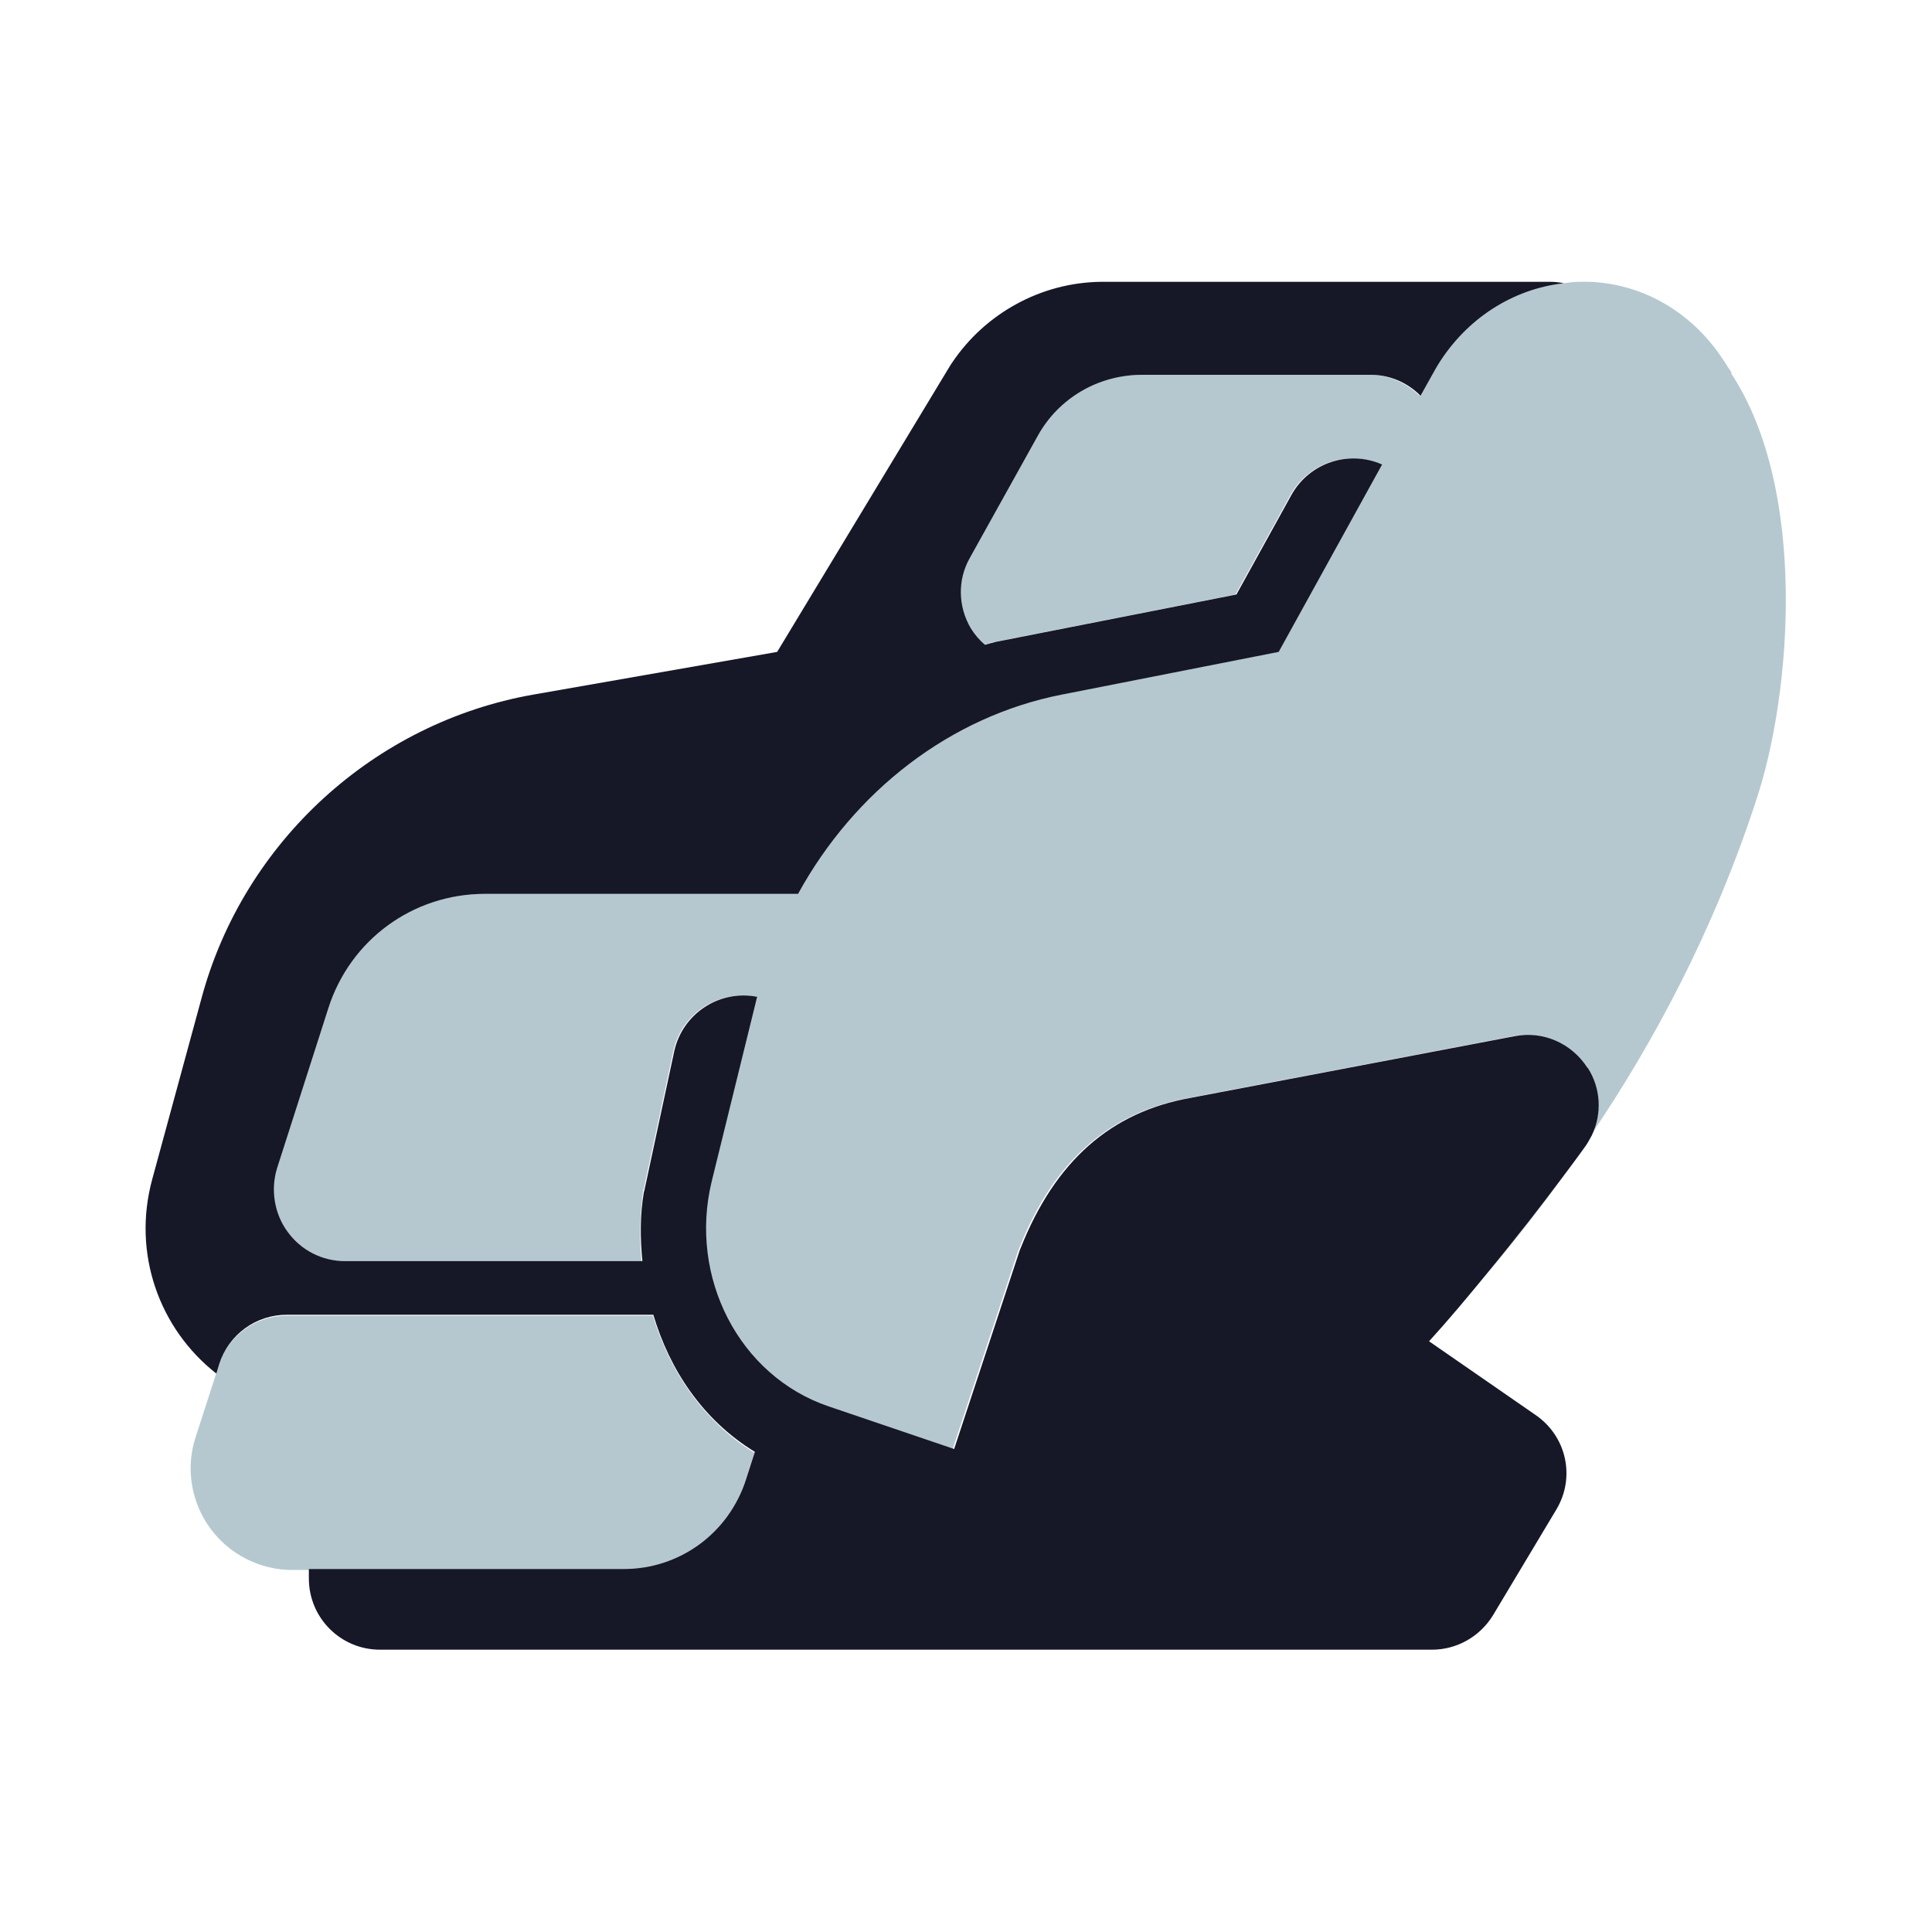
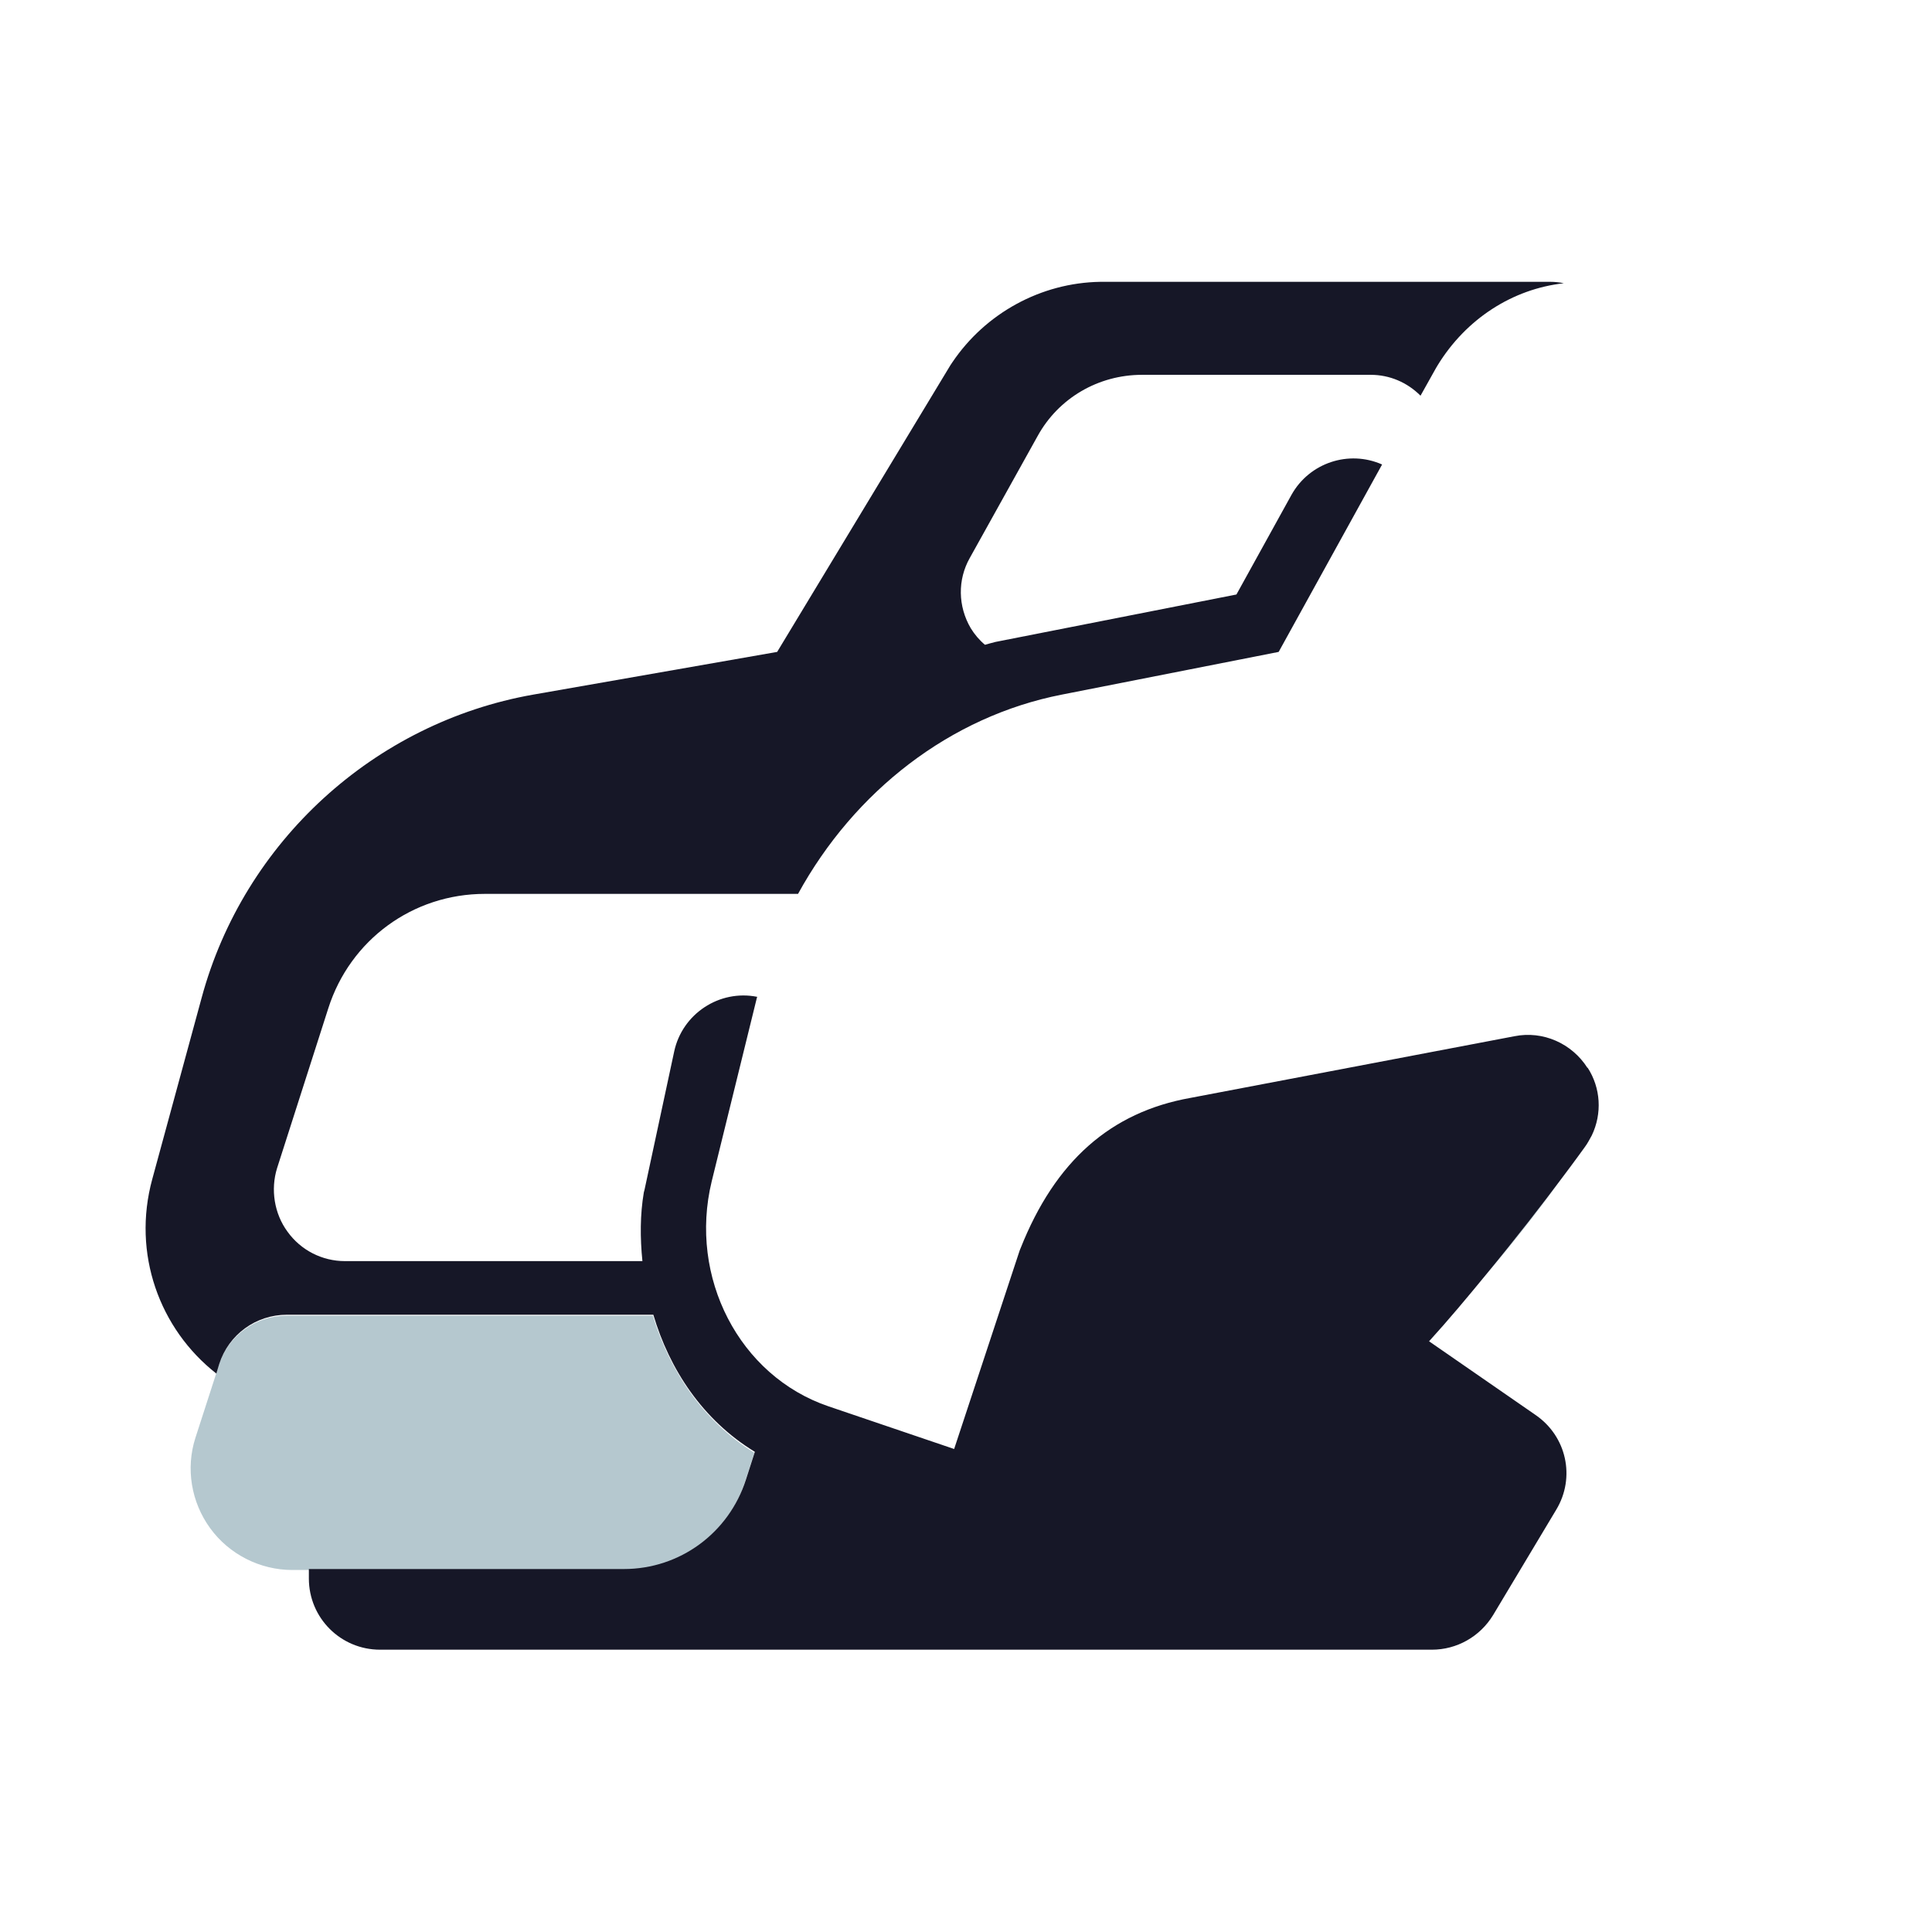
<svg xmlns="http://www.w3.org/2000/svg" id="Layer_2" viewBox="0 0 40.72 40.72">
  <defs>
    <style>.cls-1{fill:#161727;}.cls-2{fill:#fff;}.cls-3{fill:#b5c8cf;}</style>
  </defs>
  <g id="Layer_1-2">
    <rect class="cls-2" width="40.72" height="40.72" />
    <g id="massage_chair">
      <path class="cls-3" d="M13.14,33.09c1.18,0,2.21-.75,2.57-1.88l.19-.59c-1.09-.67-1.79-1.74-2.14-2.89h-7.72c-.65,0-1.23.42-1.43,1.04l-.06.2-.43,1.33c-.21.65-.09,1.36.31,1.91.4.55,1.05.88,1.73.88h6.98Z" />
-       <path class="cls-3" d="M36.5,7.86l-.19-.29c-.69-1.05-1.82-1.67-3.04-1.63-.11,0-.22.02-.33.03-1.08.12-2.06.75-2.66,1.73-.01.02-.02.03-.03.05l-.33.59c-.28-.27-.65-.44-1.05-.44h-4.82c-.91,0-1.75.49-2.2,1.29l-1.43,2.57c-.26.47-.25,1.03.02,1.48.08.13.19.25.3.35.07-.02.14-.05.22-.06l5.08-1,1.16-2.1c.38-.68,1.21-.95,1.91-.64l-2.18,3.95-4.57.9c-2.35.46-4.37,2.03-5.56,4.2h-6.6c-1.51,0-2.84.97-3.3,2.41l-1.08,3.37c-.15.45-.06.96.22,1.34.28.38.73.62,1.21.62h6.27c-.05-.49-.03-.98.03-1.45,0-.03.01-.05.02-.08l.62-2.89c.17-.8.96-1.31,1.75-1.15,0,.02-.01.05-.02.07l-.94,3.83c-.49,2.02.58,4.1,2.45,4.73l2.65.9,1.37-4.15s.02-.05.03-.08c.72-1.83,1.9-2.87,3.58-3.17l6.83-1.3c.61-.12,1.22.15,1.54.67.27.44.3.98.09,1.43,1.35-1.99,2.6-4.34,3.49-7.06.76-2.27,1.09-6.58-.53-9.02Z" />
      <path class="cls-3" d="M32.91,24.84c-.38.51-.96,1.25-1.62,2.06.54-.63,1.09-1.32,1.62-2.06Z" />
      <path class="cls-1" d="M33.46,22.51c-.33-.52-.94-.79-1.54-.67l-6.83,1.3c-1.68.3-2.85,1.33-3.58,3.17-.01.02-.02.05-.03.08l-1.37,4.15-2.65-.9c-1.88-.64-2.95-2.72-2.46-4.74l.94-3.82s.01-.05.02-.07c-.8-.16-1.58.36-1.75,1.15l-.62,2.89s-.01.05-.02.08c-.08.47-.08.96-.03,1.45h-6.27c-.48,0-.93-.23-1.21-.62-.28-.38-.36-.89-.22-1.34l1.08-3.37c.46-1.44,1.78-2.41,3.3-2.41h6.6c1.19-2.17,3.21-3.74,5.56-4.2l4.57-.9,2.18-3.95c-.7-.31-1.53-.04-1.91.64l-1.16,2.1-5.08,1c-.08.02-.15.04-.22.06-.12-.1-.22-.22-.3-.35-.27-.46-.28-1.02-.02-1.48l1.43-2.57c.44-.8,1.28-1.29,2.2-1.29h4.82c.4,0,.77.16,1.05.44l.33-.59s.02-.03.03-.05c.6-.98,1.58-1.61,2.66-1.73-.09-.02-.19-.03-.28-.03h-9.49c-1.25.02-2.42.66-3.12,1.7-.01.02-.03.04-.04.06l-3.65,6.04-5.14.9c-3.35.59-6.1,3.1-6.99,6.39l-1.04,3.82c-.43,1.57.15,3.16,1.35,4.1l.06-.2c.2-.62.77-1.04,1.43-1.04h7.72c.34,1.15,1.04,2.22,2.14,2.89l-.19.59c-.36,1.12-1.39,1.88-2.57,1.88h-6.64v.2c0,.83.67,1.5,1.5,1.5h22.17c.52,0,1.01-.27,1.29-.73l1.33-2.22c.41-.68.22-1.55-.44-2l-2.24-1.55c.41-.45.81-.93,1.18-1.38.66-.8,1.24-1.55,1.62-2.06.28-.37.45-.61.48-.65.06-.08.1-.16.15-.25.22-.46.19-1-.09-1.43Z" />
    </g>
  </g>
</svg>